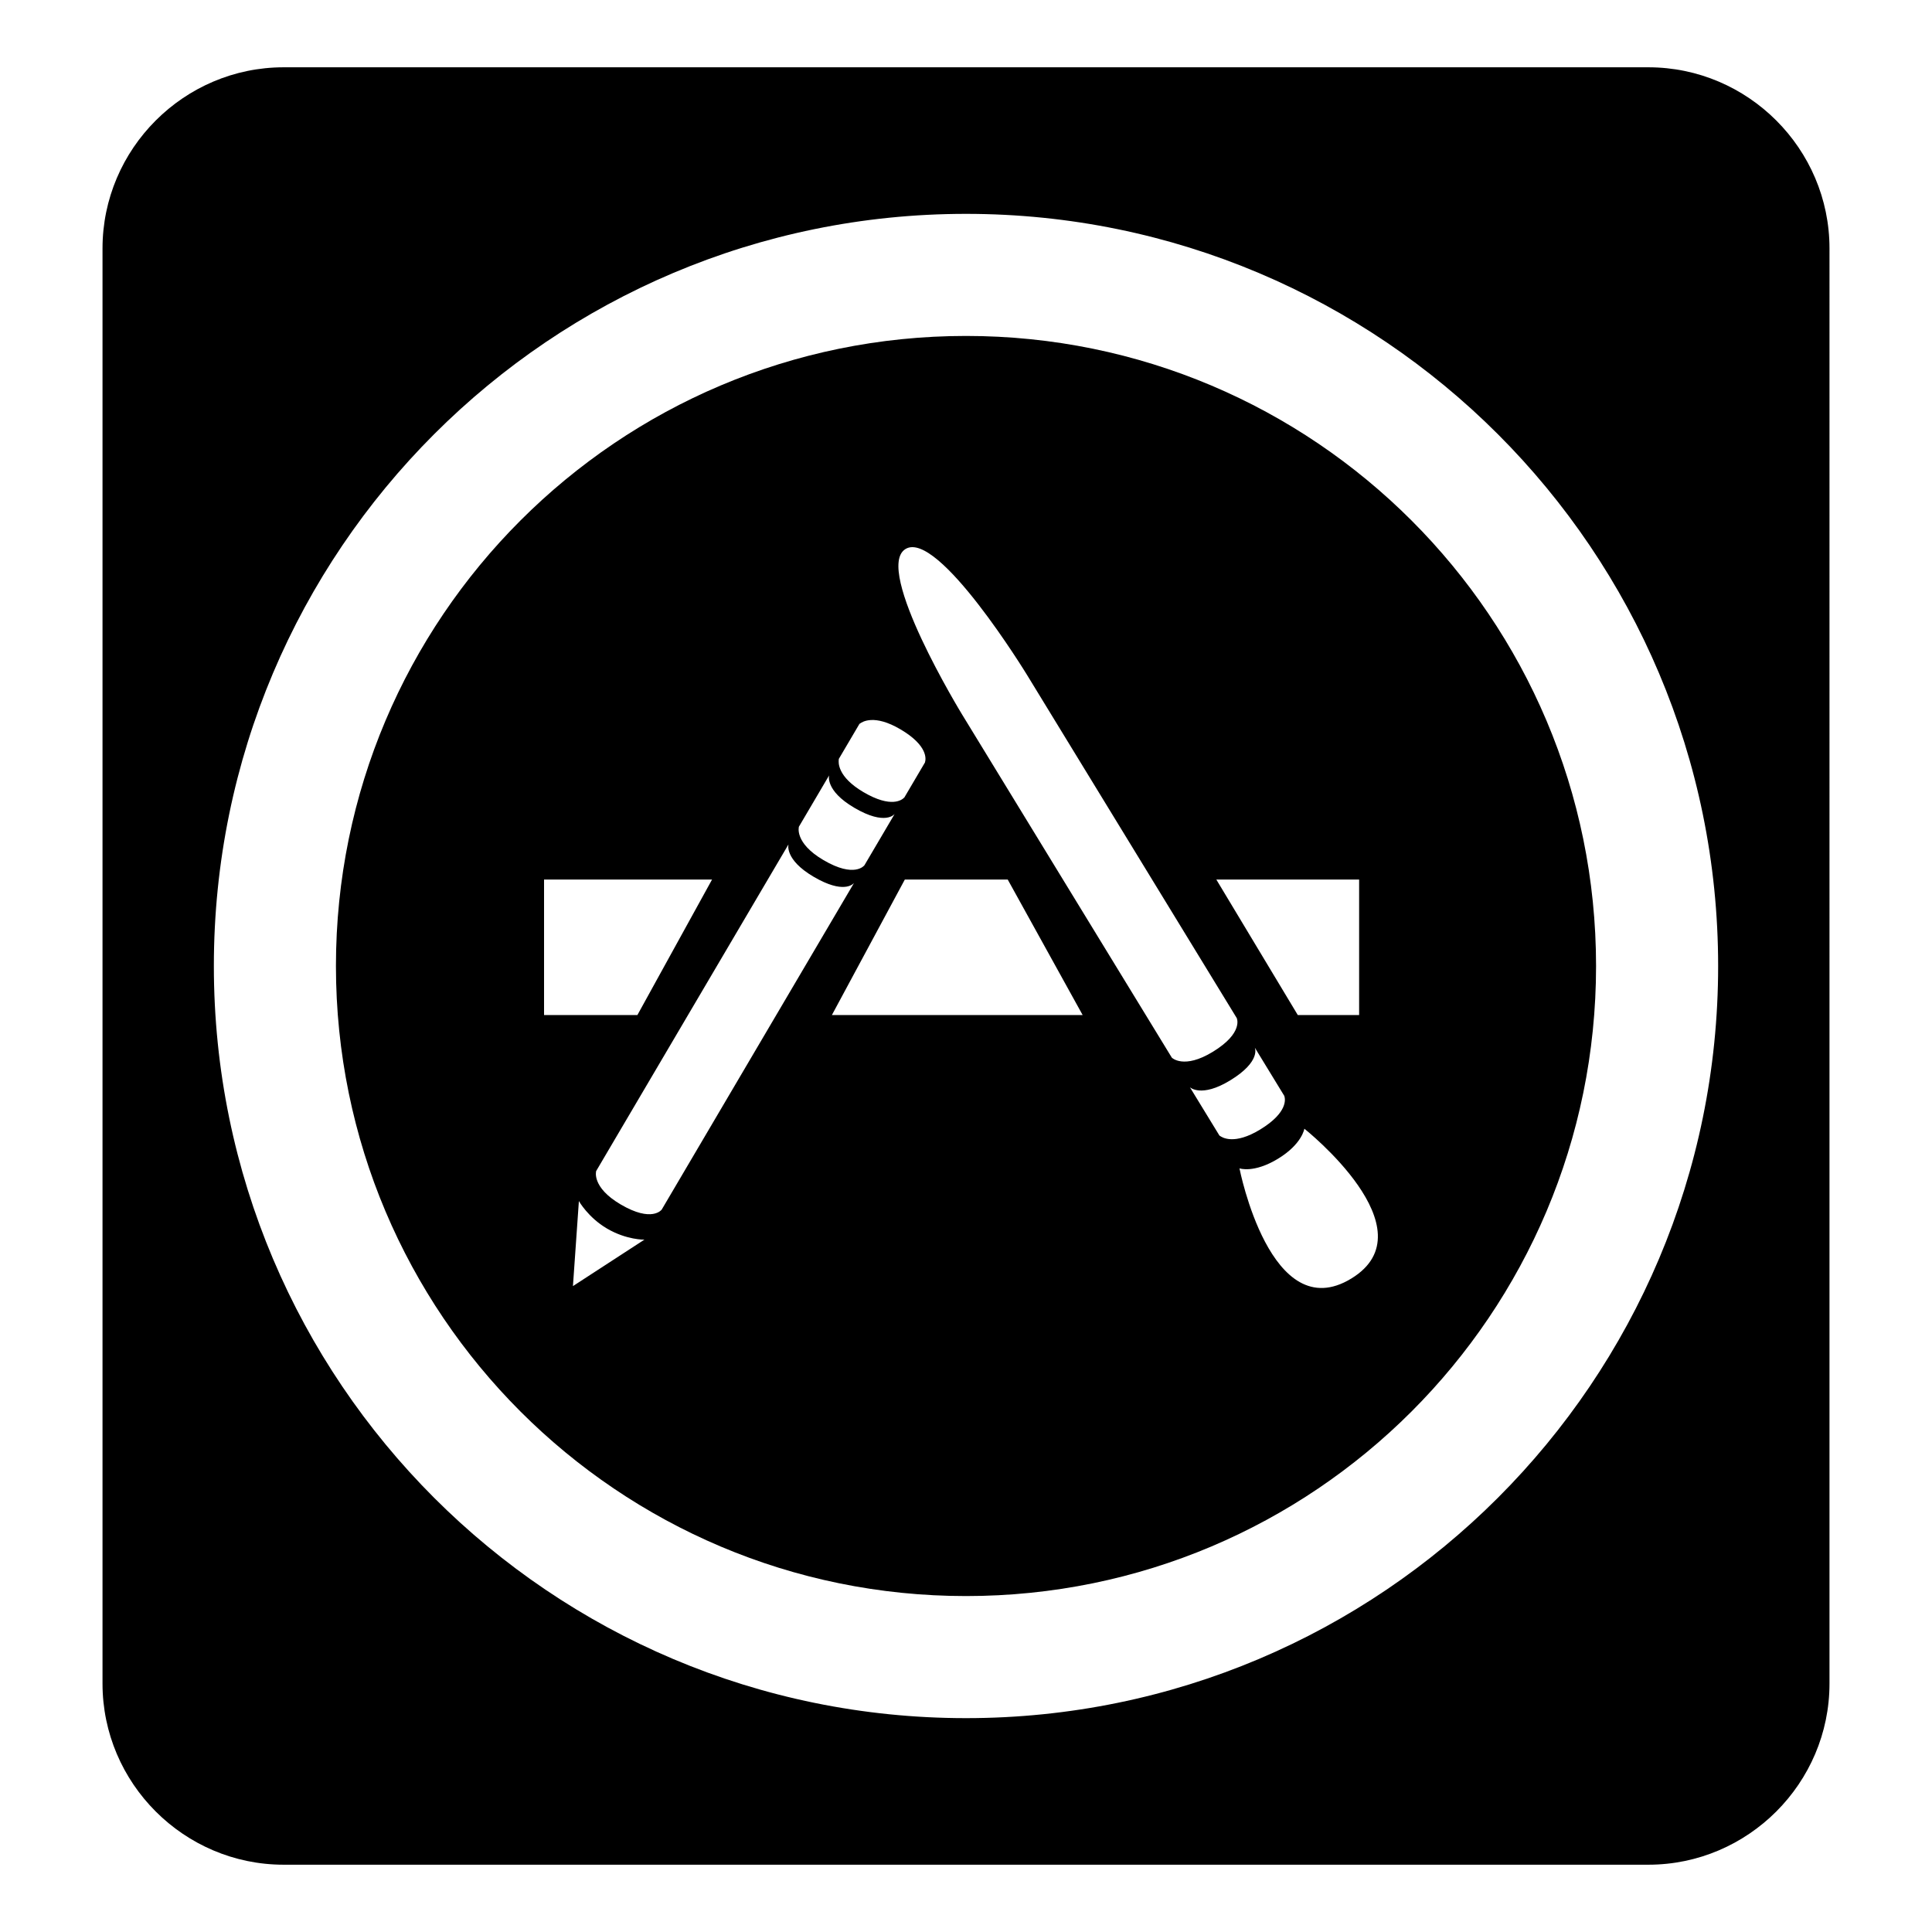
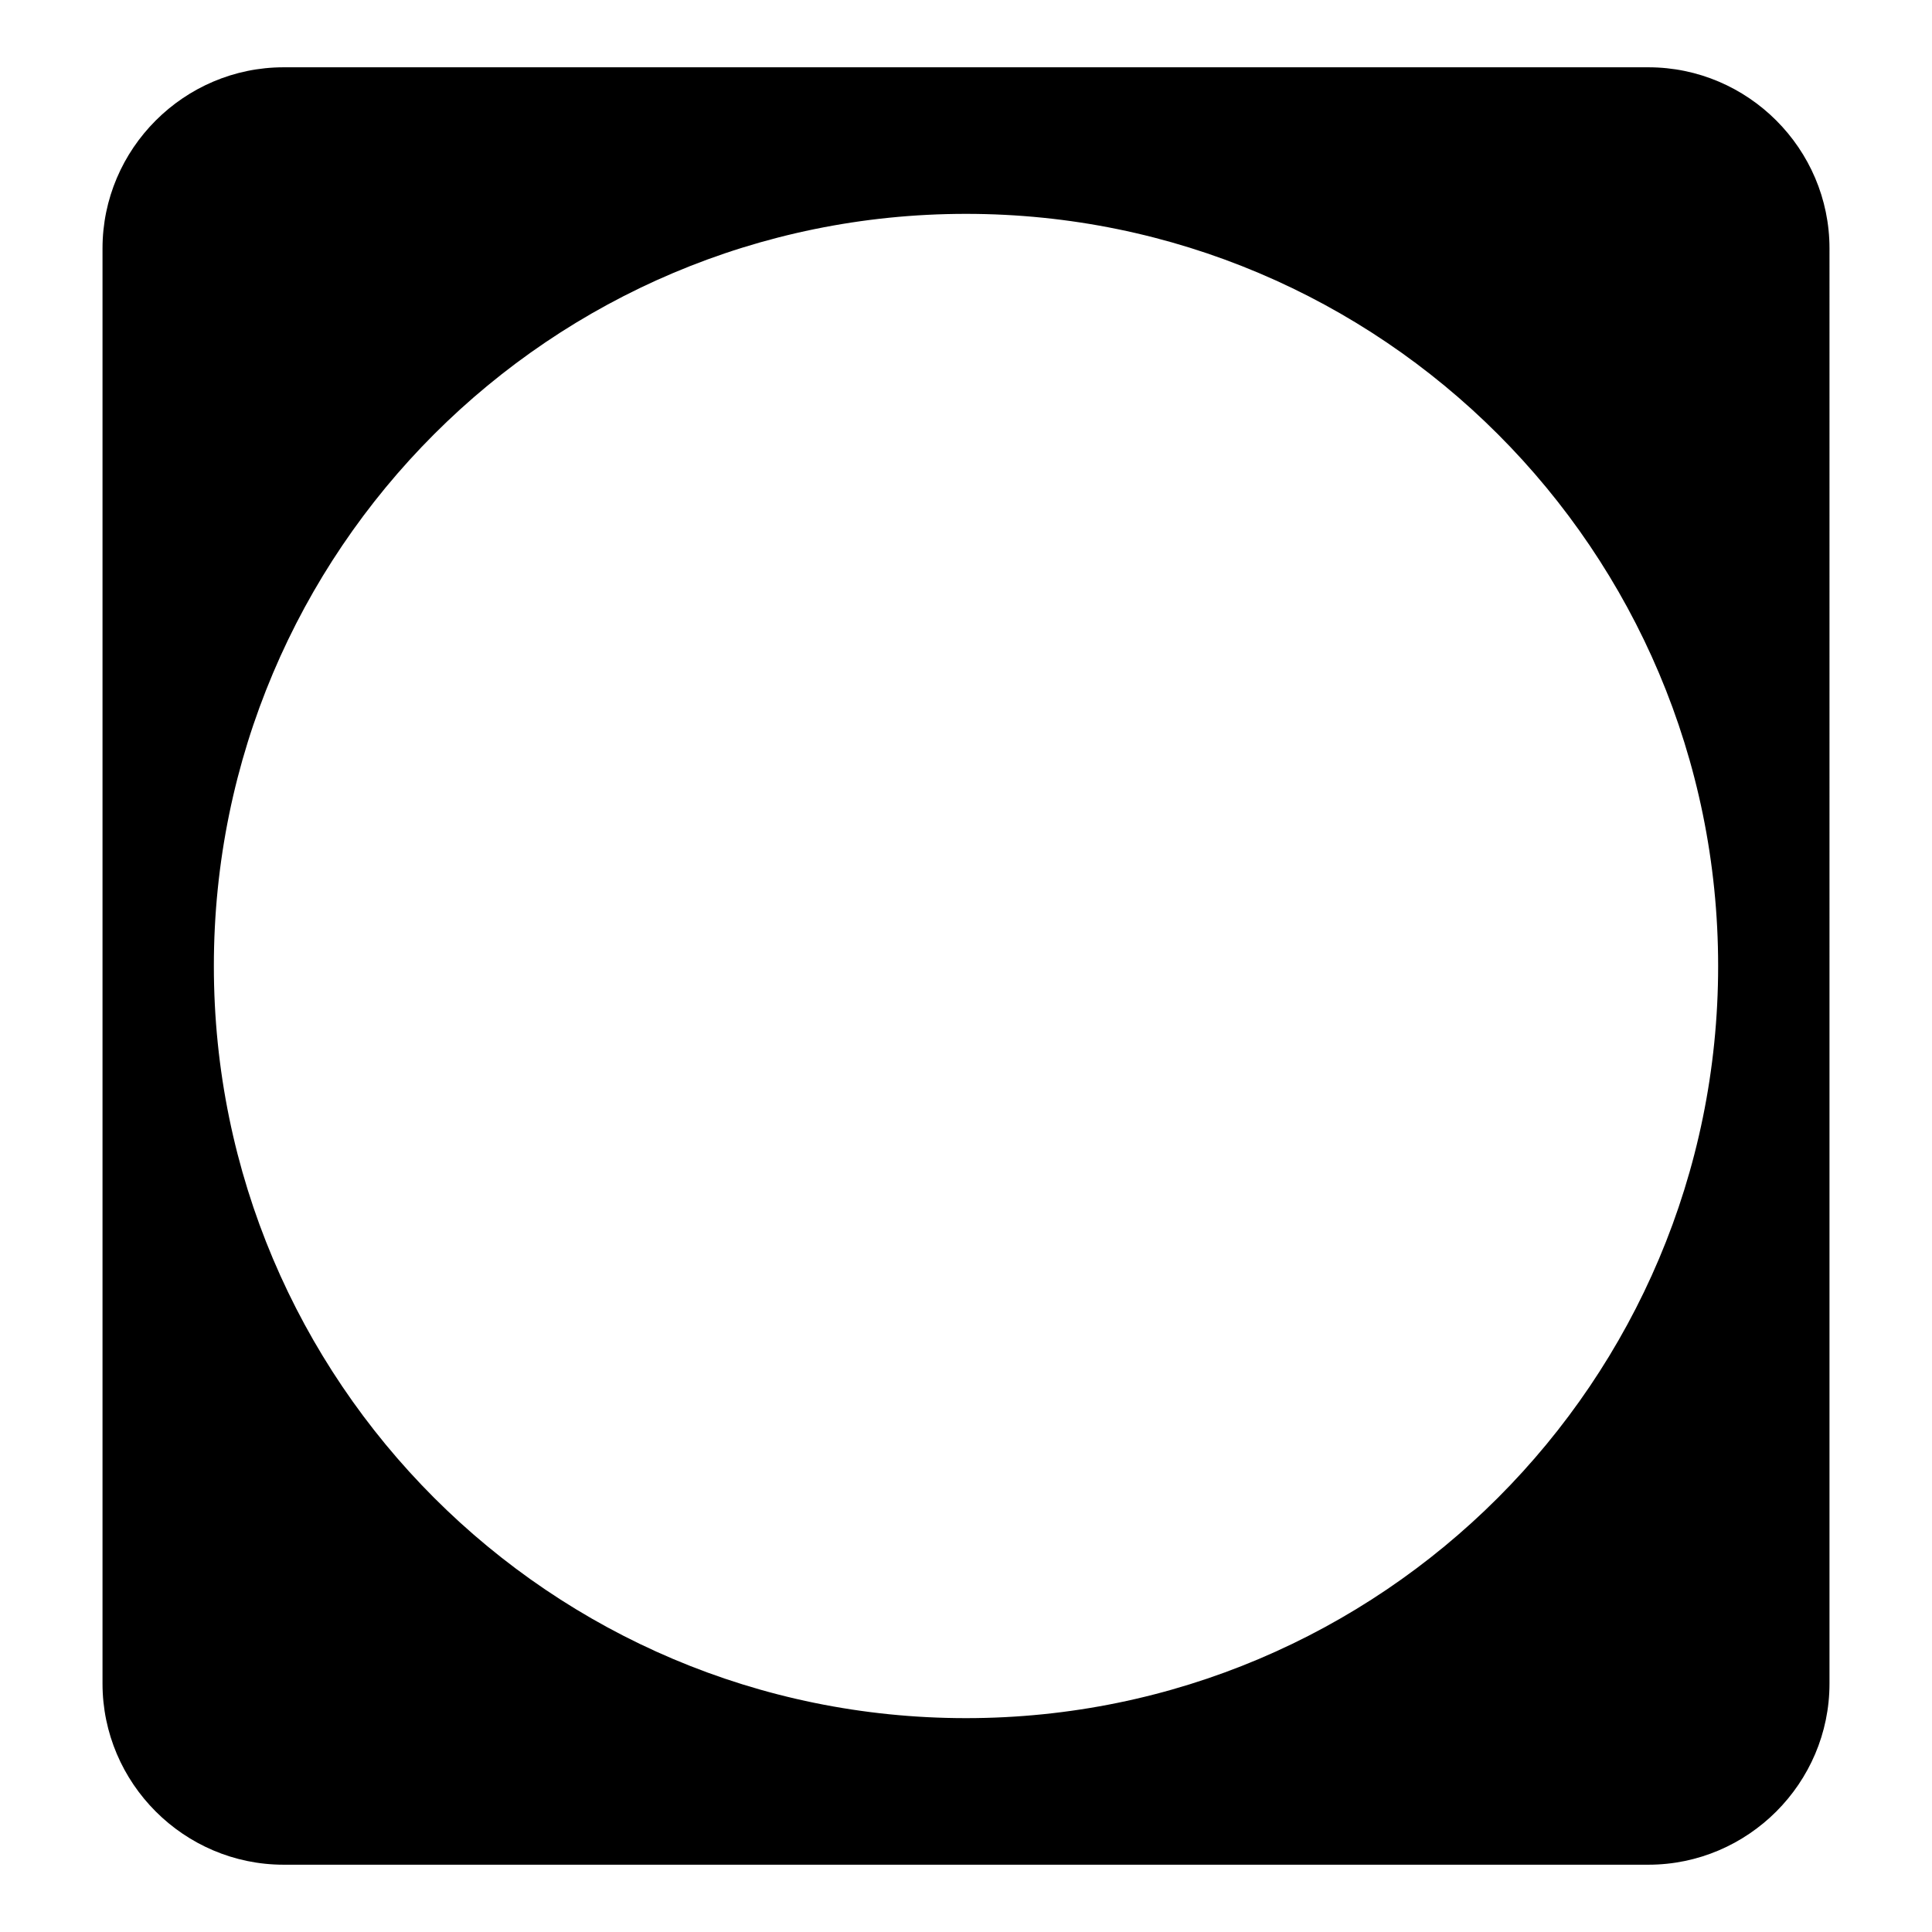
<svg xmlns="http://www.w3.org/2000/svg" enable-background="new 0 0 512 512" height="512px" id="Layer_1" version="1.1" viewBox="0 0 512 512" width="512px" xml:space="preserve">
  <g>
    <path d="M484.834,446.166c0,26.4-21.6,48-48,48H75.167c-26.4,0-48-21.6-48-48V65.834c0-26.4,21.6-48,48-48h361.667   c26.4,0,48,21.6,48,48V446.166z M256,56.675C145.917,56.675,56.675,145.917,56.675,256c0,110.084,89.242,199.325,199.325,199.325   c110.084,0,199.325-89.241,199.325-199.325C455.324,145.917,366.084,56.675,256,56.675z" />
  </g>
-   <path d="M422.973,256c0,92.217-74.756,166.973-166.973,166.973c-92.215,0-166.973-74.756-166.973-166.973  c0-92.216,74.757-166.973,166.973-166.973C348.217,89.027,422.973,163.784,422.973,256z M188.704,233.083H144.18V269h24.736  L188.704,233.083z M343.93,269h16.252v-35.917h-37.846l16.479,27.409L343.93,269z M239.791,233.083L220.458,269h66.458  l-19.861-35.917H239.791z M160.828,325.559c-4.983-2.934-7.417-7.263-7.417-7.263l-1.576,22.536l18.94-12.312  C170.776,328.521,166.054,328.636,160.828,325.559z M238.609,193.268c-6.925-4.077-10.147-1.979-10.771-1.468l-0.042-0.025  l-0.075,0.128l-5.388,9.152l-0.075,0.126l0.042,0.025c-0.143,0.793-0.416,4.629,6.51,8.706c7.408,4.362,10.252,2.041,10.788,1.479  l0.024,0.015l0.076-0.127l5.389-9.153l0.075-0.127l-0.025-0.014C245.368,201.243,246.018,197.629,238.609,193.268z M226.371,214.053  c-7.777-4.579-6.646-8.568-6.646-8.568l-2.555,4.341l-5.088,8.643l-0.358,0.606c0,0-1.293,4.266,6.484,8.846  c8.32,4.898,10.88,1.378,10.88,1.378l0.357-0.607l5.089-8.642l2.555-4.342C237.088,215.707,234.691,218.951,226.371,214.053z   M217.096,233.167c-0.475-0.246-0.972-0.52-1.492-0.826c-7.778-4.579-6.647-8.568-6.647-8.568l-5.531,9.395l-0.811,1.378  l-1.302,2.211l-18.69,31.744l-19.185,32.585l-5.029,8.542l-0.416,0.707c0,0-1.294,4.268,6.483,8.847  c8.32,4.898,10.881,1.377,10.881,1.377l0.415-0.706l5.03-8.543l25.205-42.809l12.671-21.521l1.302-2.21l6.342-10.772  C226.32,233.996,224.215,236.846,217.096,233.167z M327.745,269.789l-0.428-0.699l-0.055-0.09l-5.115-8.369l-16.479-26.964  l-33.518-54.843c0,0-23.581-38.586-32.178-33.332c-8.596,5.253,14.984,43.84,14.984,43.84l27.096,44.335L303.647,269l1.307,2.139  l5.168,8.459l0.43,0.699c0,0,3.154,3.15,10.855-1.557C329.646,273.705,327.745,269.789,327.745,269.789z M340.368,290.494  l0.021-0.014l-0.07-0.113l-5.596-9.158l-2.189-3.582c0,0,1.732,3.641-6.506,8.676c-7.701,4.705-10.688,1.832-10.688,1.832  l2.189,3.582l5.598,9.158l0.07,0.113l0.035-0.021c0.604,0.48,3.855,2.564,10.75-1.648  C341.36,294.809,340.606,291.201,340.368,290.494z M345.669,299.119c0,0-0.586,4.049-6.955,7.939  c-6.449,3.941-10.24,2.568-10.24,2.568s8.238,42.279,29.65,29.191C379.376,325.832,345.669,299.119,345.669,299.119z" />
</svg>